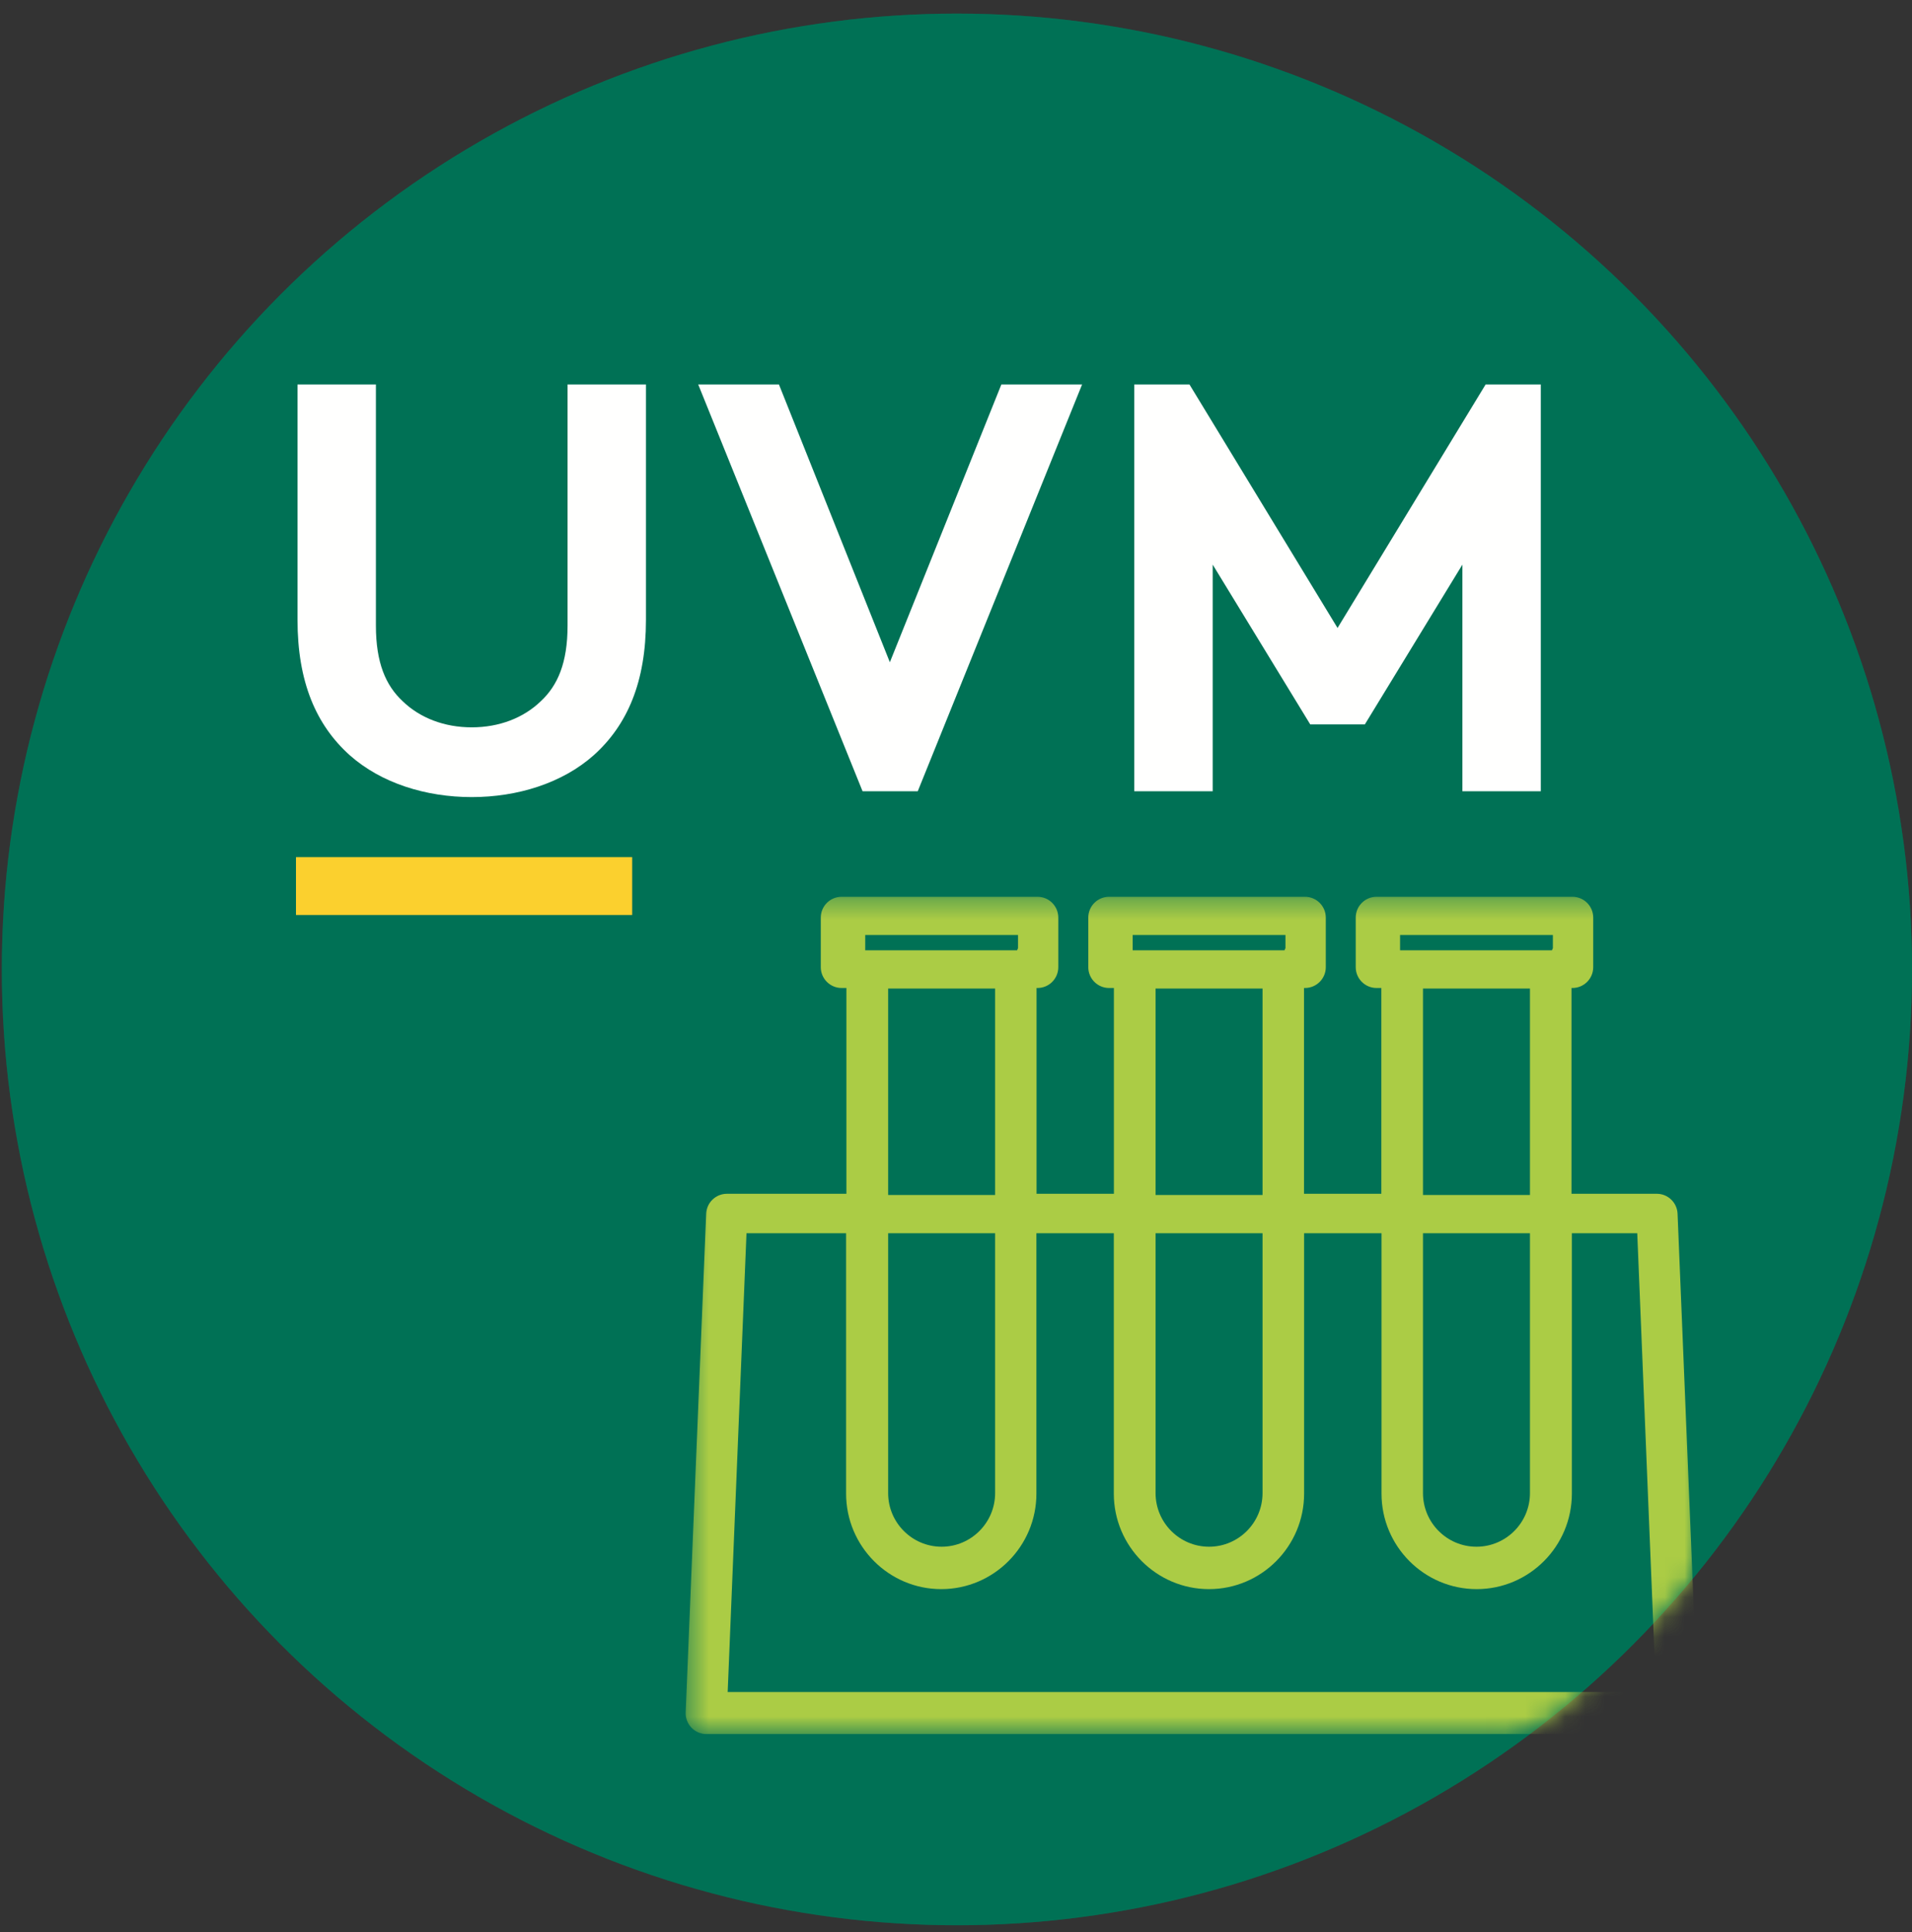
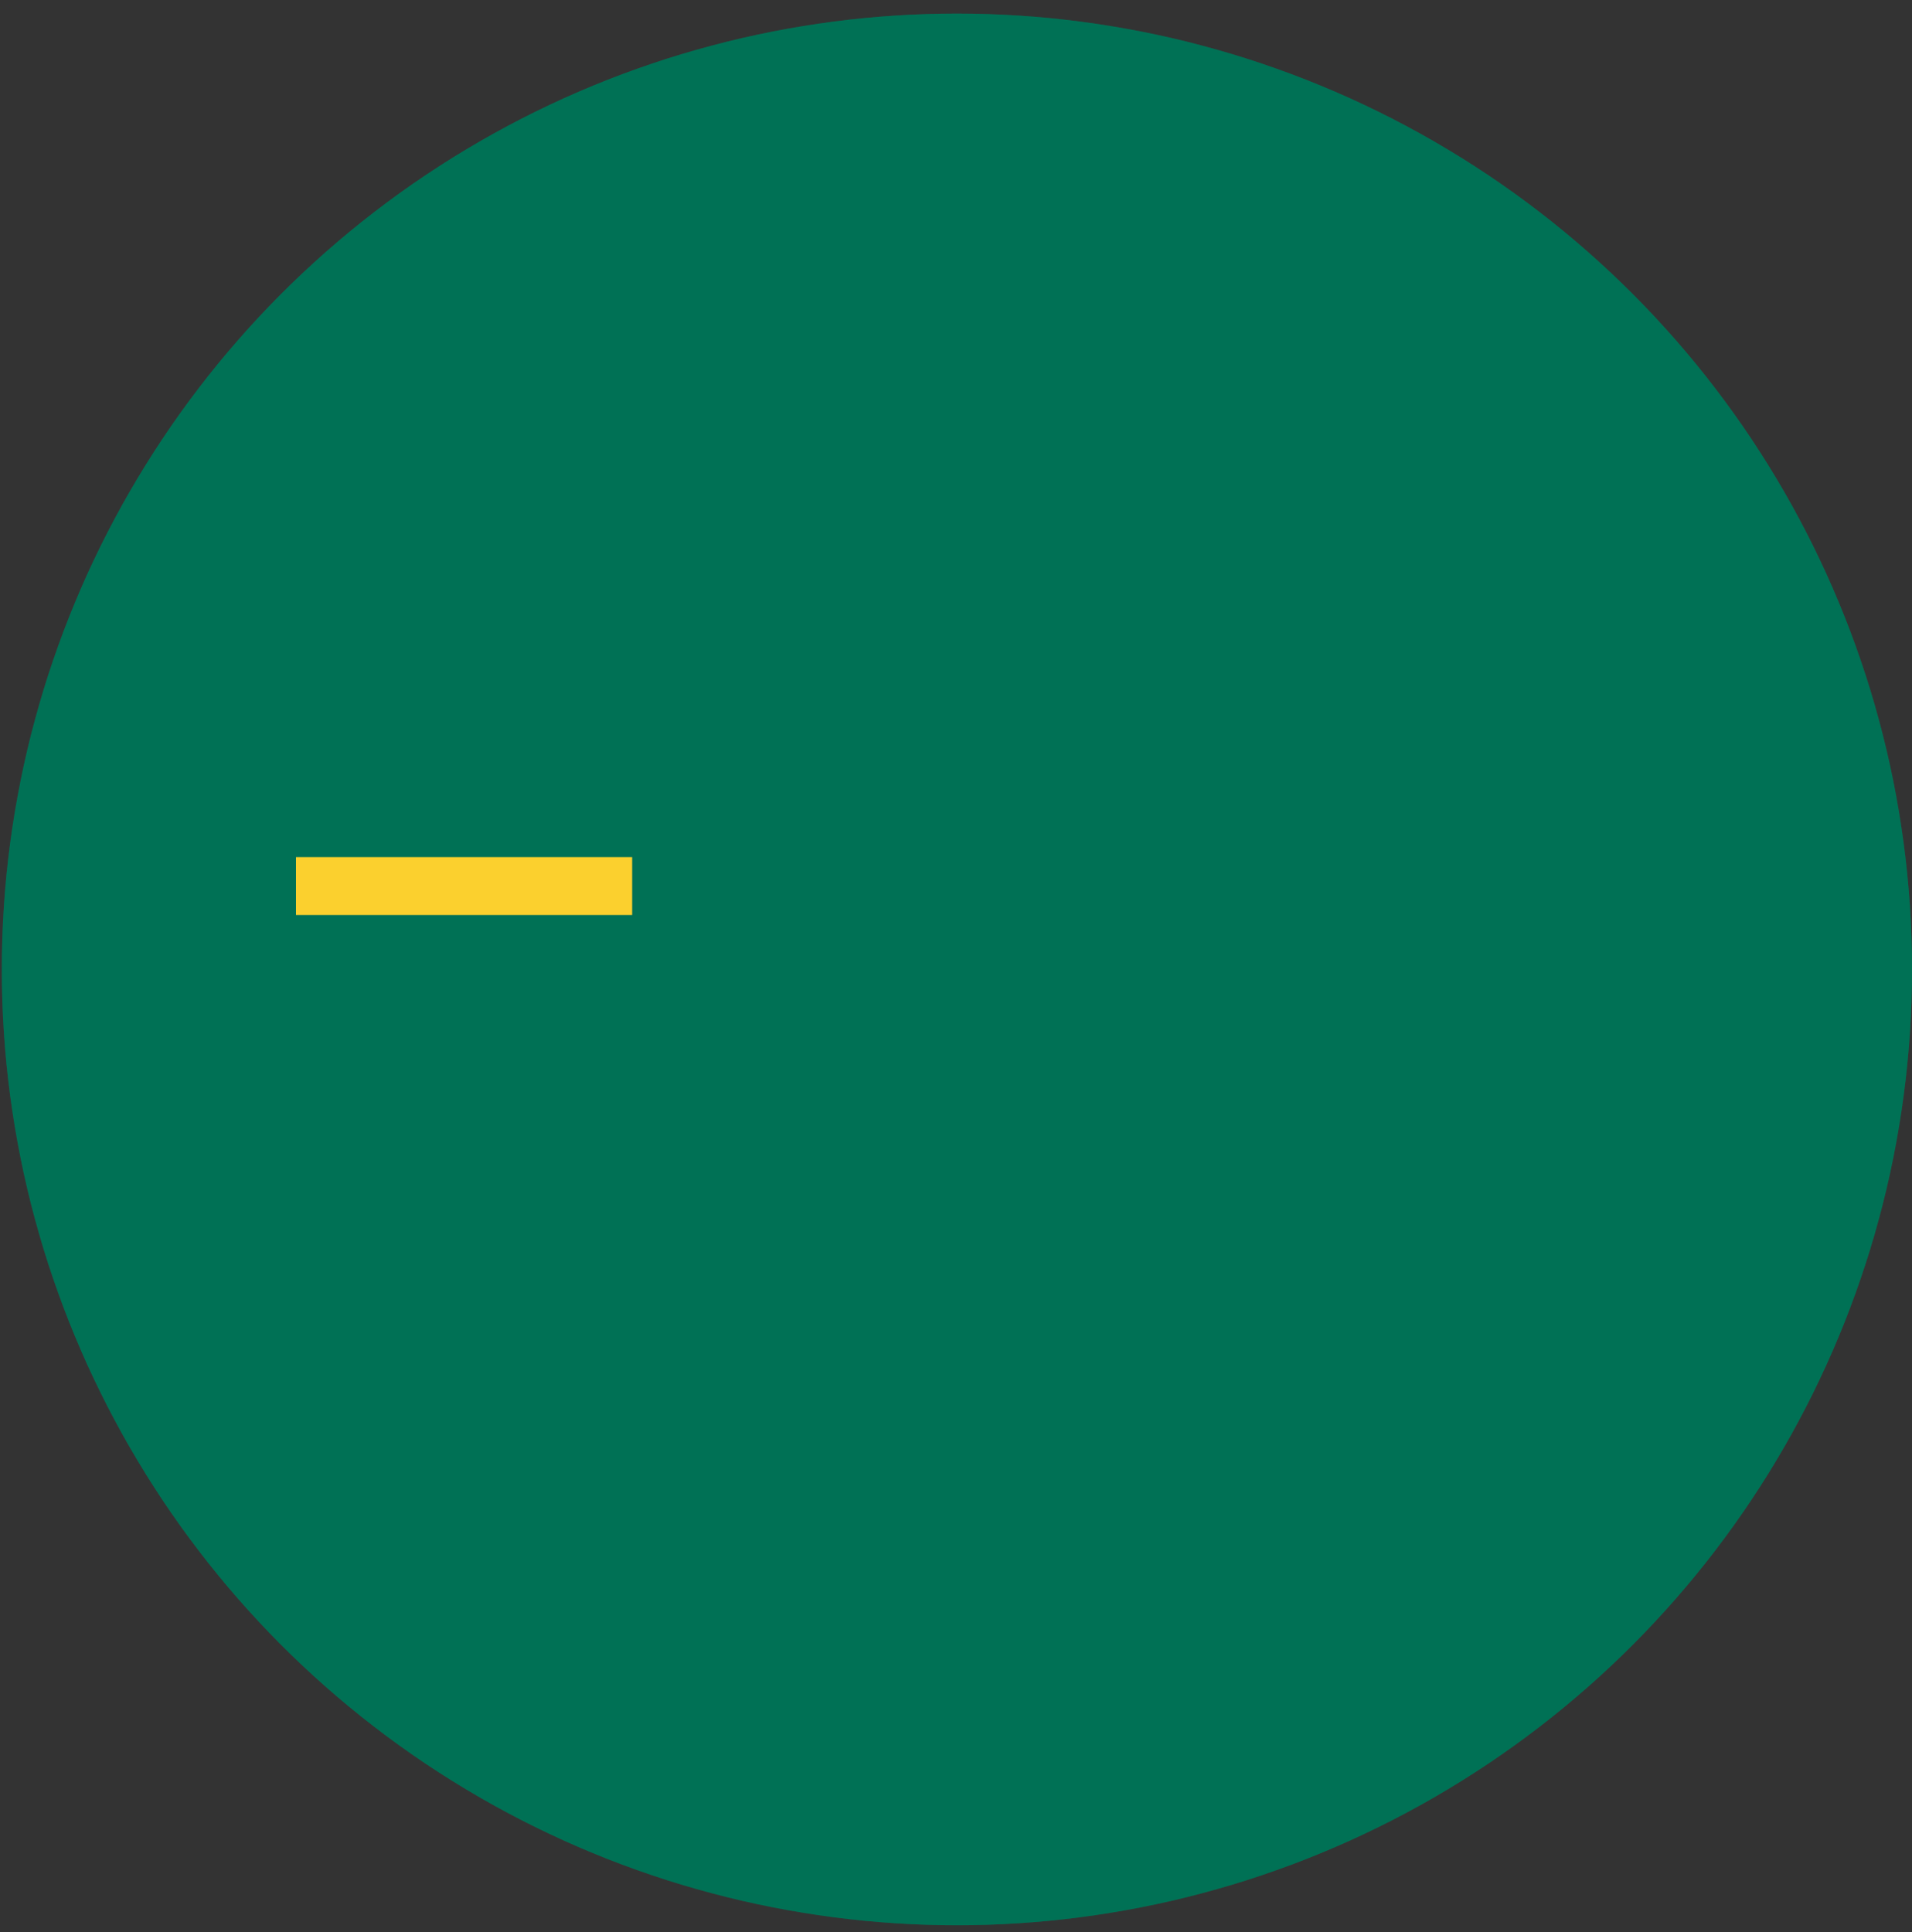
<svg xmlns="http://www.w3.org/2000/svg" xmlns:xlink="http://www.w3.org/1999/xlink" width="96px" height="97px" viewBox="0 0 96 97" version="1.1">
  <rect x="0" y="0" width="96" height="97" fill="#333333" stroke="none" />
  <title>avatar__agricultureLifeSciences120x120-circle Copy</title>
  <defs>
    <ellipse id="path-1" cx="47.955" cy="47.988" rx="47.955" ry="47.988" />
    <ellipse id="path-3" cx="47.955" cy="47.988" rx="47.955" ry="47.988" />
    <polygon id="path-5" points="34.434 44.333 85.234 44.333 85.234 86.371 34.434 86.371" />
  </defs>
  <g id="Avatars" stroke="none" stroke-width="1" fill="none" fill-rule="evenodd">
    <g id="Avatars-120x120" transform="translate(-899, -827)">
      <g id="96x96" transform="translate(784, 367)">
        <g id="avatar__agricultureLifeSciences120x120-circle-Copy" transform="translate(115.091, 460.683)">
          <mask id="mask-2" fill="white">
            <use xlink:href="#path-1" />
          </mask>
          <use id="Oval" fill="#007155" xlink:href="#path-1" />
          <g id="avatar__testTubes-500x500" mask="url(#mask-2)">
            <mask id="mask-4" fill="white">
              <use xlink:href="#path-3" />
            </mask>
            <use id="Oval" fill="#007155" xlink:href="#path-3" />
            <mask id="mask-6" fill="white">
              <use xlink:href="#path-5" />
            </mask>
            <g id="Clip-2" />
-             <path d="M50.976,47.028 L51.024,46.919 L51.024,46.26 L43.351,46.26 L43.351,47.028 L50.976,47.028 Z M64.402,47.028 L64.451,46.919 L64.451,46.26 L56.778,46.26 L56.778,47.028 L64.402,47.028 Z M77.831,47.028 L77.878,46.919 L77.878,46.26 L70.205,46.26 L70.205,47.028 L77.831,47.028 Z M44.502,59.313 L49.873,59.313 L49.873,48.948 L44.502,48.948 L44.502,59.313 Z M57.929,59.313 L63.3,59.313 L63.3,48.948 L57.929,48.948 L57.929,59.313 Z M71.356,59.313 L76.727,59.313 L76.727,48.948 L71.356,48.948 L71.356,59.313 Z M44.502,61.232 L44.502,74.281 C44.502,75.765 45.706,76.972 47.187,76.972 C48.667,76.972 49.873,75.765 49.873,74.281 L49.873,61.232 L44.502,61.232 Z M57.929,61.232 L57.929,74.281 C57.929,75.765 59.134,76.972 60.615,76.972 C62.095,76.972 63.3,75.765 63.3,74.281 L63.3,61.232 L57.929,61.232 Z M71.356,61.232 L71.356,74.281 C71.356,75.765 72.56,76.972 74.041,76.972 C75.523,76.972 76.727,75.765 76.727,74.281 L76.727,61.232 L71.356,61.232 Z M36.445,84.267 L83.057,84.267 L82.114,61.232 L78.831,61.232 L78.831,74.306 C78.831,76.949 76.687,79.101 74.052,79.101 C71.417,79.101 69.274,76.949 69.274,74.306 L69.274,61.232 L65.387,61.232 L65.387,74.306 C65.387,76.949 63.246,79.101 60.612,79.101 C57.976,79.101 55.833,76.949 55.833,74.306 L55.833,61.232 L51.946,61.232 L51.946,74.306 C51.946,76.949 49.803,79.101 47.168,79.101 C44.534,79.101 42.391,76.949 42.391,74.306 L42.391,61.232 L37.39,61.232 L36.445,84.267 Z M84.124,86.378 L35.379,86.378 C35.095,86.378 34.823,86.261 34.626,86.056 C34.429,85.851 34.325,85.575 34.336,85.29 L35.366,60.254 C35.388,59.694 35.848,59.252 36.408,59.252 L42.406,59.252 L42.406,48.92 L42.164,48.92 C41.588,48.92 41.12,48.452 41.12,47.875 L41.12,45.386 C41.12,44.809 41.588,44.341 42.164,44.341 L52.002,44.341 C52.578,44.341 53.045,44.809 53.045,45.386 L53.045,47.875 C53.045,48.452 52.578,48.92 52.002,48.92 L51.953,48.92 L51.953,59.252 L55.837,59.252 L55.837,48.92 L55.594,48.92 C55.018,48.92 54.551,48.452 54.551,47.875 L54.551,45.386 C54.551,44.809 55.018,44.341 55.594,44.341 L65.431,44.341 C66.008,44.341 66.476,44.809 66.476,45.386 L66.476,47.875 C66.476,48.452 66.008,48.92 65.431,48.92 L65.382,48.92 L65.382,59.252 L69.265,59.252 L69.265,48.92 L69.023,48.92 C68.447,48.92 67.979,48.452 67.979,47.875 L67.979,45.386 C67.979,44.809 68.447,44.341 69.023,44.341 L78.86,44.341 C79.436,44.341 79.903,44.809 79.903,45.386 L79.903,47.875 C79.903,48.452 79.436,48.92 78.86,48.92 L78.813,48.92 L78.813,59.252 L83.096,59.252 C83.654,59.252 84.115,59.694 84.138,60.254 L85.166,85.29 C85.178,85.575 85.074,85.851 84.877,86.056 C84.68,86.261 84.408,86.378 84.124,86.378 L84.124,86.378 Z" id="Fill-1" fill="#ABCC45" mask="url(#mask-6)" />
          </g>
          <g id="UVM" mask="url(#mask-2)">
            <g transform="translate(14.77, 18.619)">
              <g id="UVM" stroke="none" stroke-width="1" fill-rule="evenodd" transform="translate(0.077, 0)">
-                 <path d="M2.624,18.616 C0.933,17.098 0,14.939 0,11.817 L0,0 L3.936,0 L3.936,12.109 C3.936,13.976 4.432,15.114 5.278,15.902 C6.152,16.748 7.377,17.215 8.747,17.215 C10.118,17.215 11.343,16.748 12.217,15.902 C13.063,15.114 13.559,13.976 13.559,12.109 L13.559,0 L17.495,0 L17.495,11.817 C17.495,14.939 16.562,17.098 14.871,18.616 C13.296,20.016 11.051,20.717 8.747,20.717 C6.444,20.717 4.199,20.016 2.624,18.616" id="Fill-4" fill="#FFFFFE" />
-                 <polyline id="Fill-5" fill="#FFFFFE" points="20.119 0 24.172 0 29.741 13.947 35.34 0 39.393 0 31.141 20.425 28.371 20.425 20.119 0" />
-                 <polyline id="Fill-6" fill="#FFFFFE" points="52.219 12.226 59.654 0 62.424 0 62.424 20.425 58.488 20.425 58.488 9.045 53.589 17.069 50.849 17.069 45.95 9.045 45.95 20.425 42.014 20.425 42.014 0 44.784 0 52.219 12.226" />
-               </g>
+                 </g>
              <line x1="0" y1="25.184" x2="16.88" y2="25.184" id="yellow-rule" stroke="#FBD02E" stroke-width="2.907" />
            </g>
          </g>
        </g>
      </g>
    </g>
  </g>
</svg>